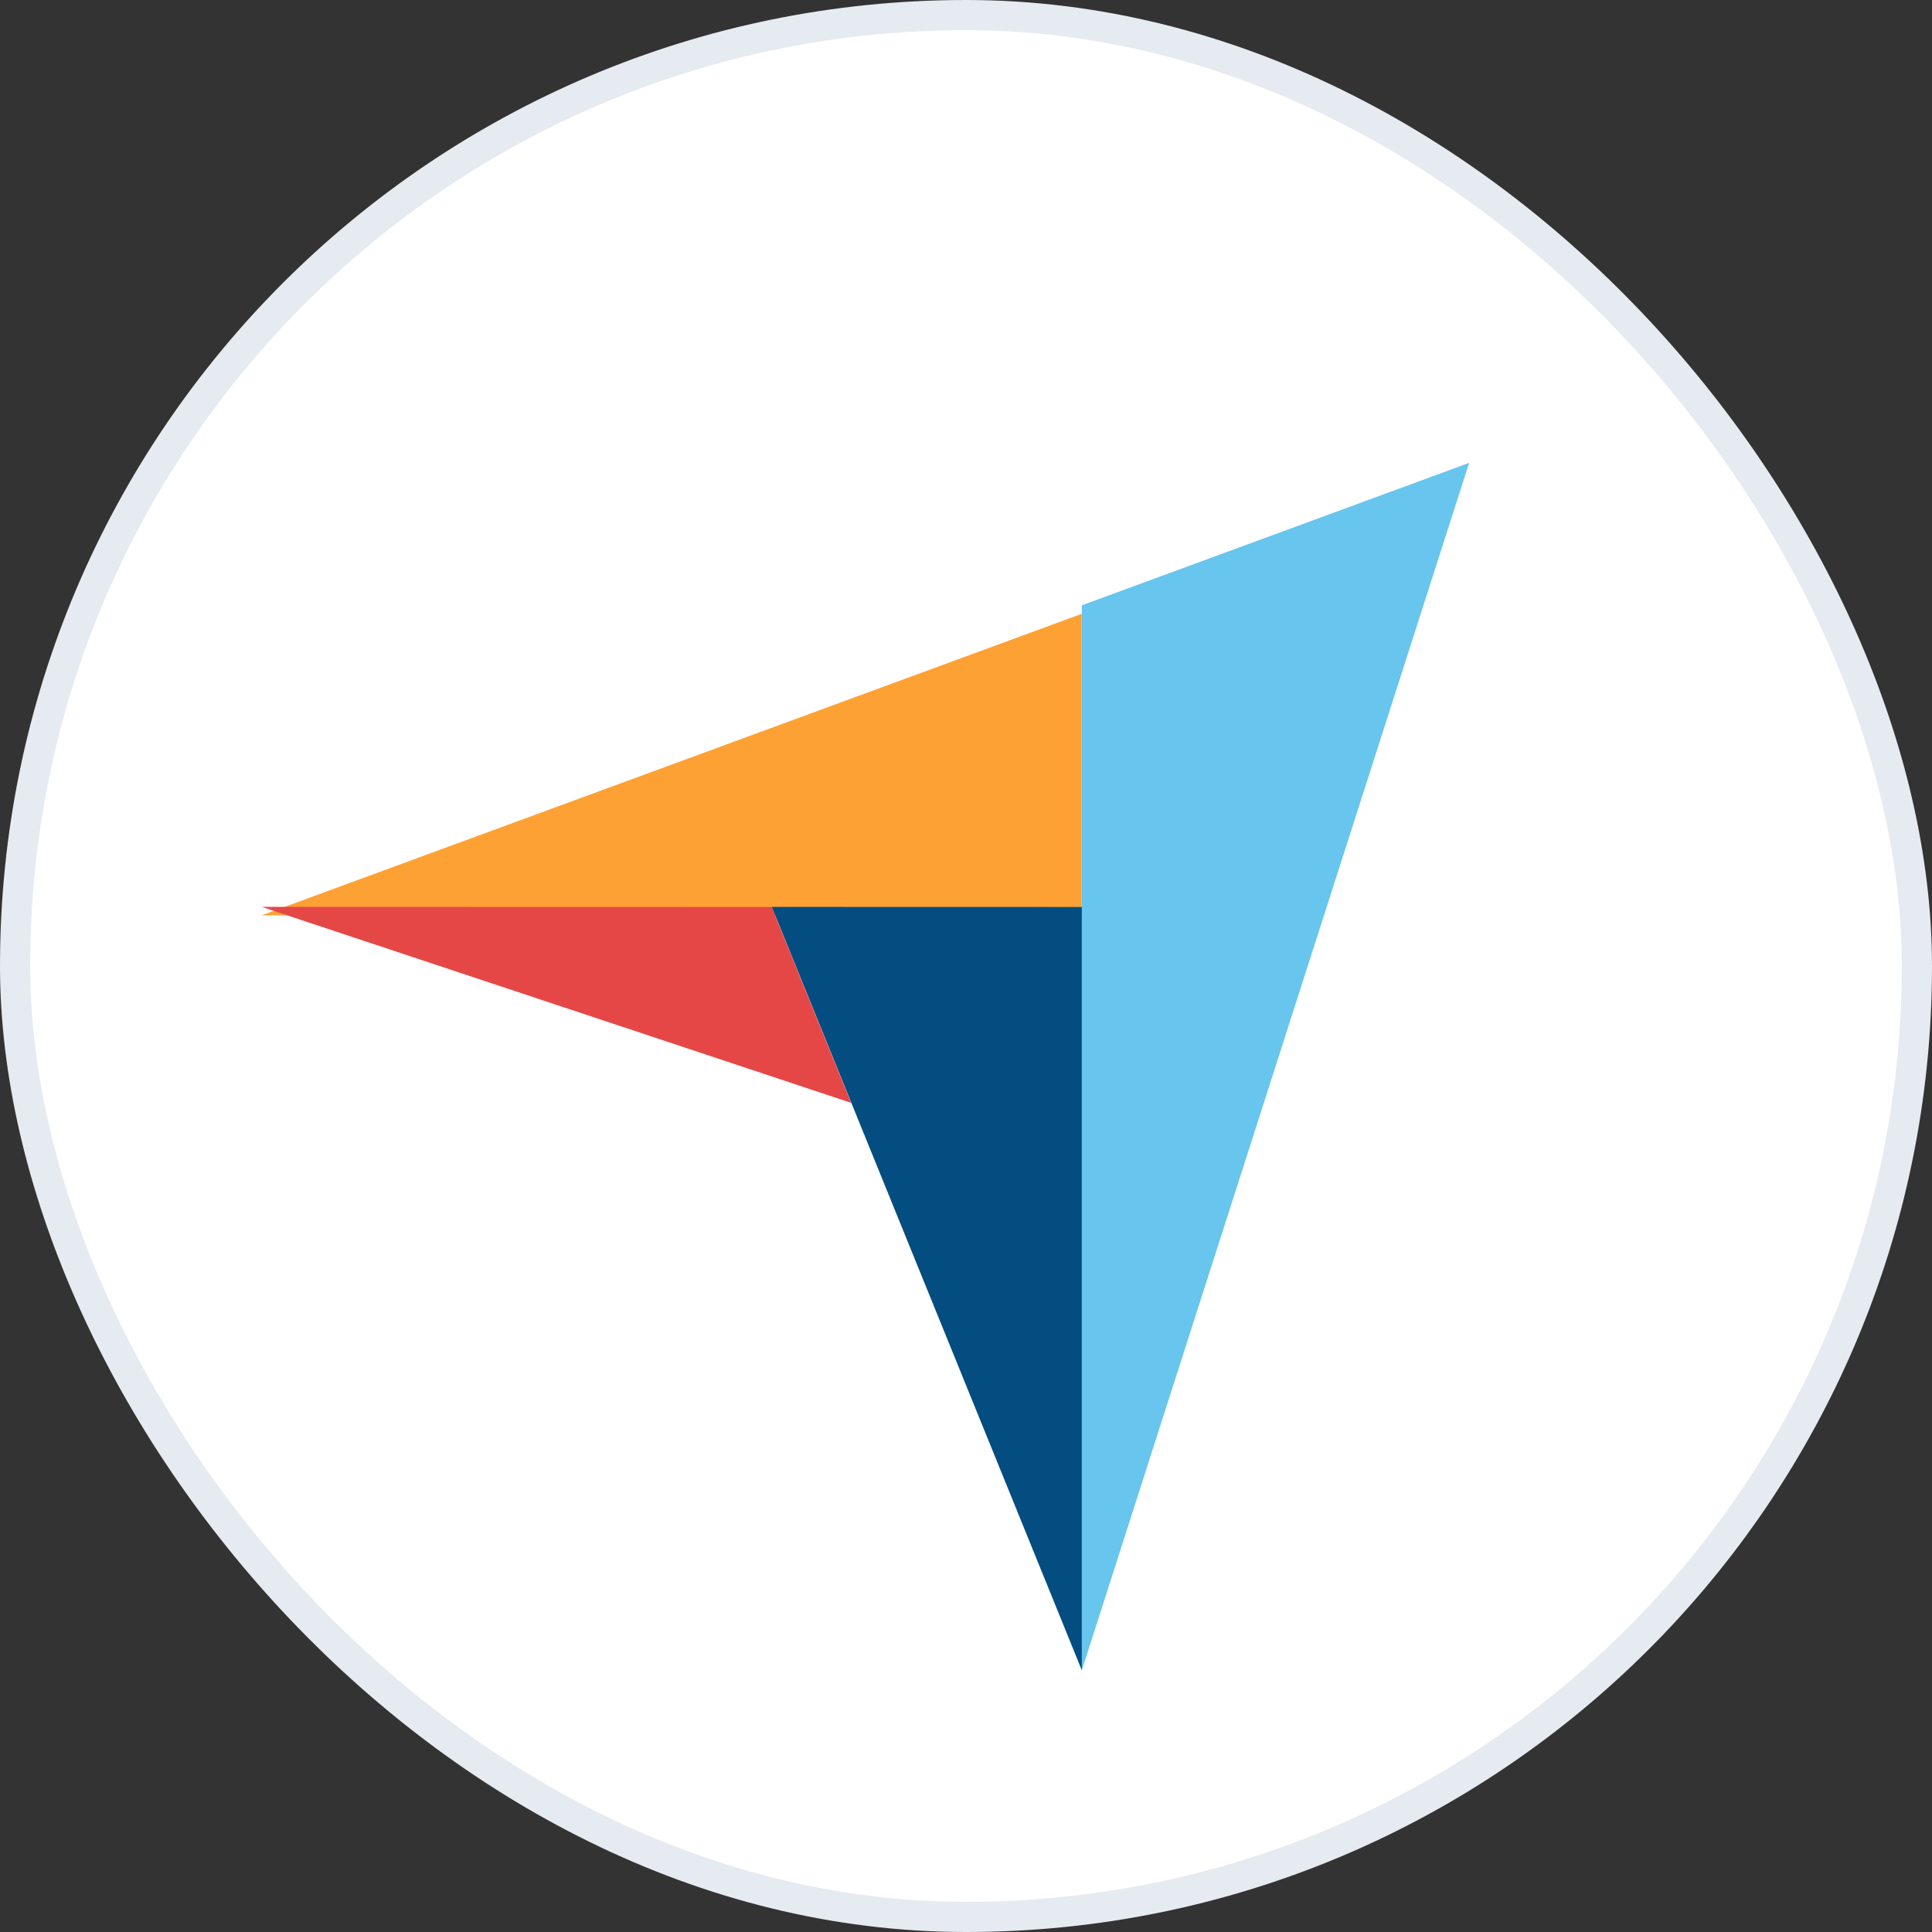
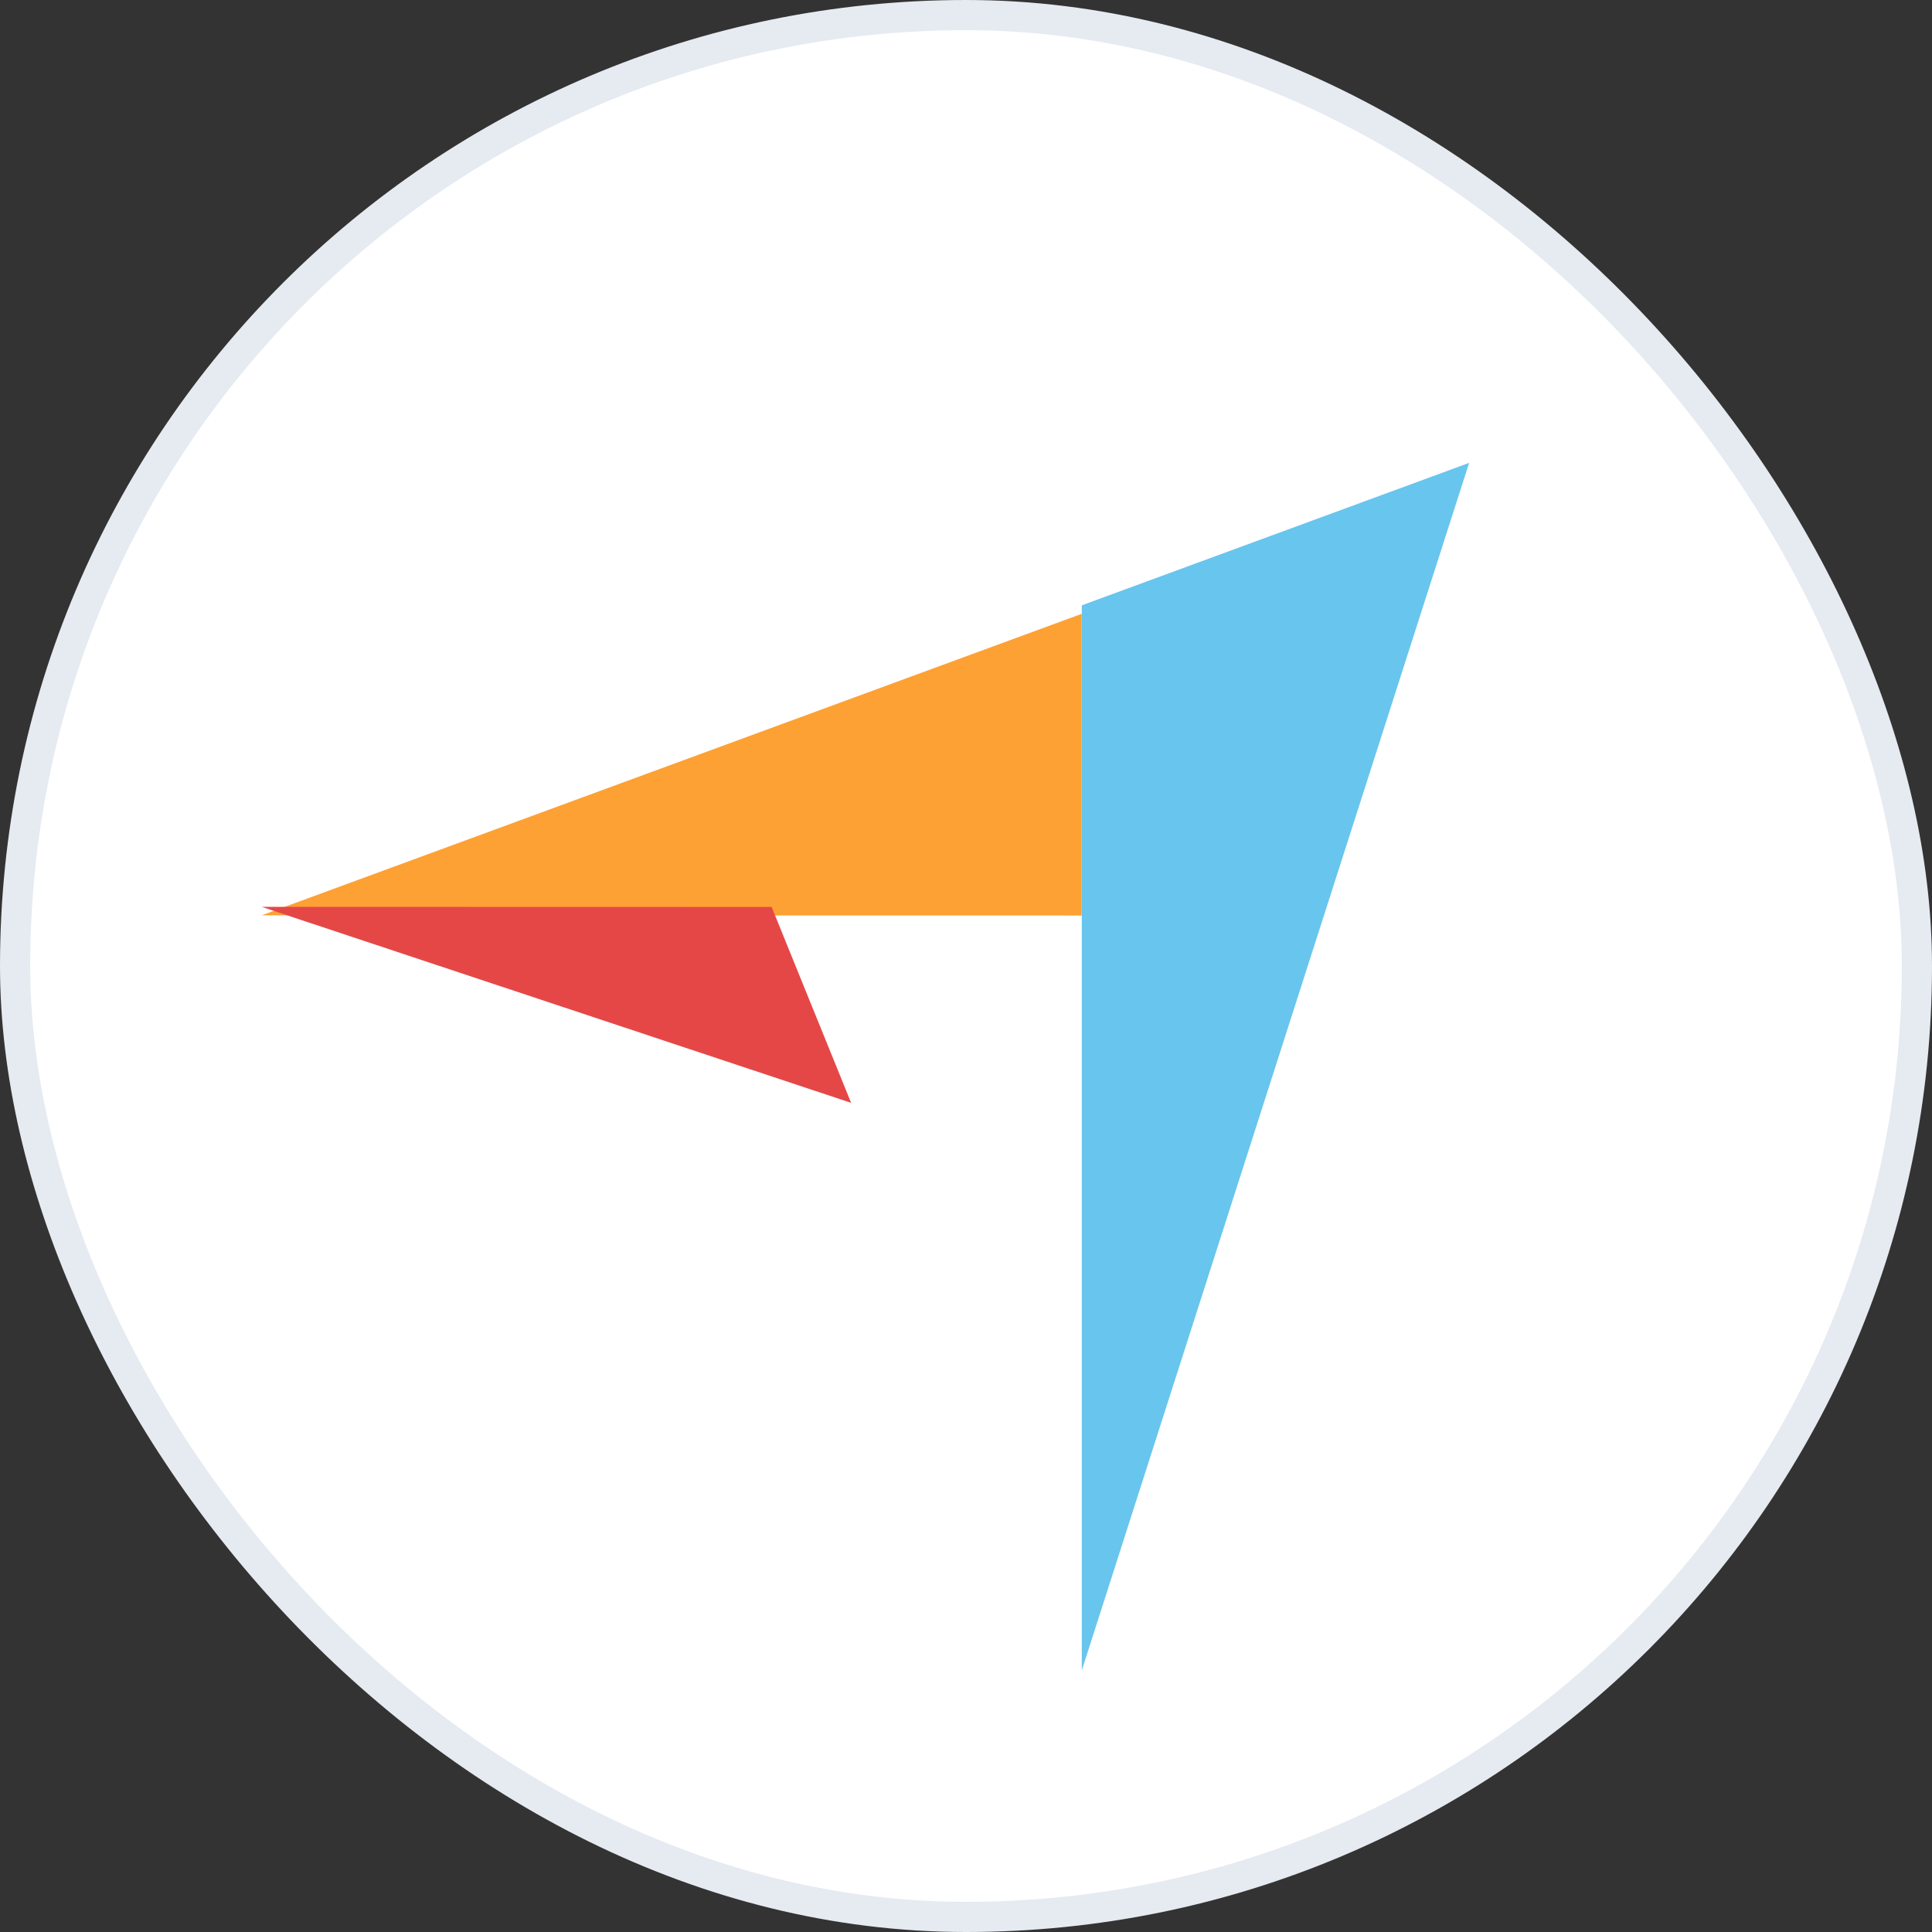
<svg xmlns="http://www.w3.org/2000/svg" width="48" height="48" viewBox="0 0 48 48" fill="none">
  <rect x="0" y="0" width="48" height="48" fill="#333333" stroke="none" />
  <rect x="0.375" y="0.375" width="47.25" height="47.25" rx="23.625" fill="white" />
  <rect x="0.375" y="0.375" width="47.25" height="47.25" rx="23.625" stroke="#E6EAF1" stroke-width="0.75" />
  <path d="M6.5 22.741L19.171 22.744L26.875 22.745V15.25L6.5 22.741Z" fill="#FDA134" />
-   <path d="M26.877 15.039V41.5L36.5 11.5L26.877 15.039Z" fill="#68C5ED" />
-   <path d="M26.878 22.534L19.174 22.532L26.878 41.499V22.534Z" fill="#044D80" />
+   <path d="M26.877 15.039V41.5L36.5 11.5L26.877 15.039" fill="#68C5ED" />
  <path d="M6.5 22.53L21.146 27.4L19.171 22.533L6.5 22.53Z" fill="#E54747" />
</svg>